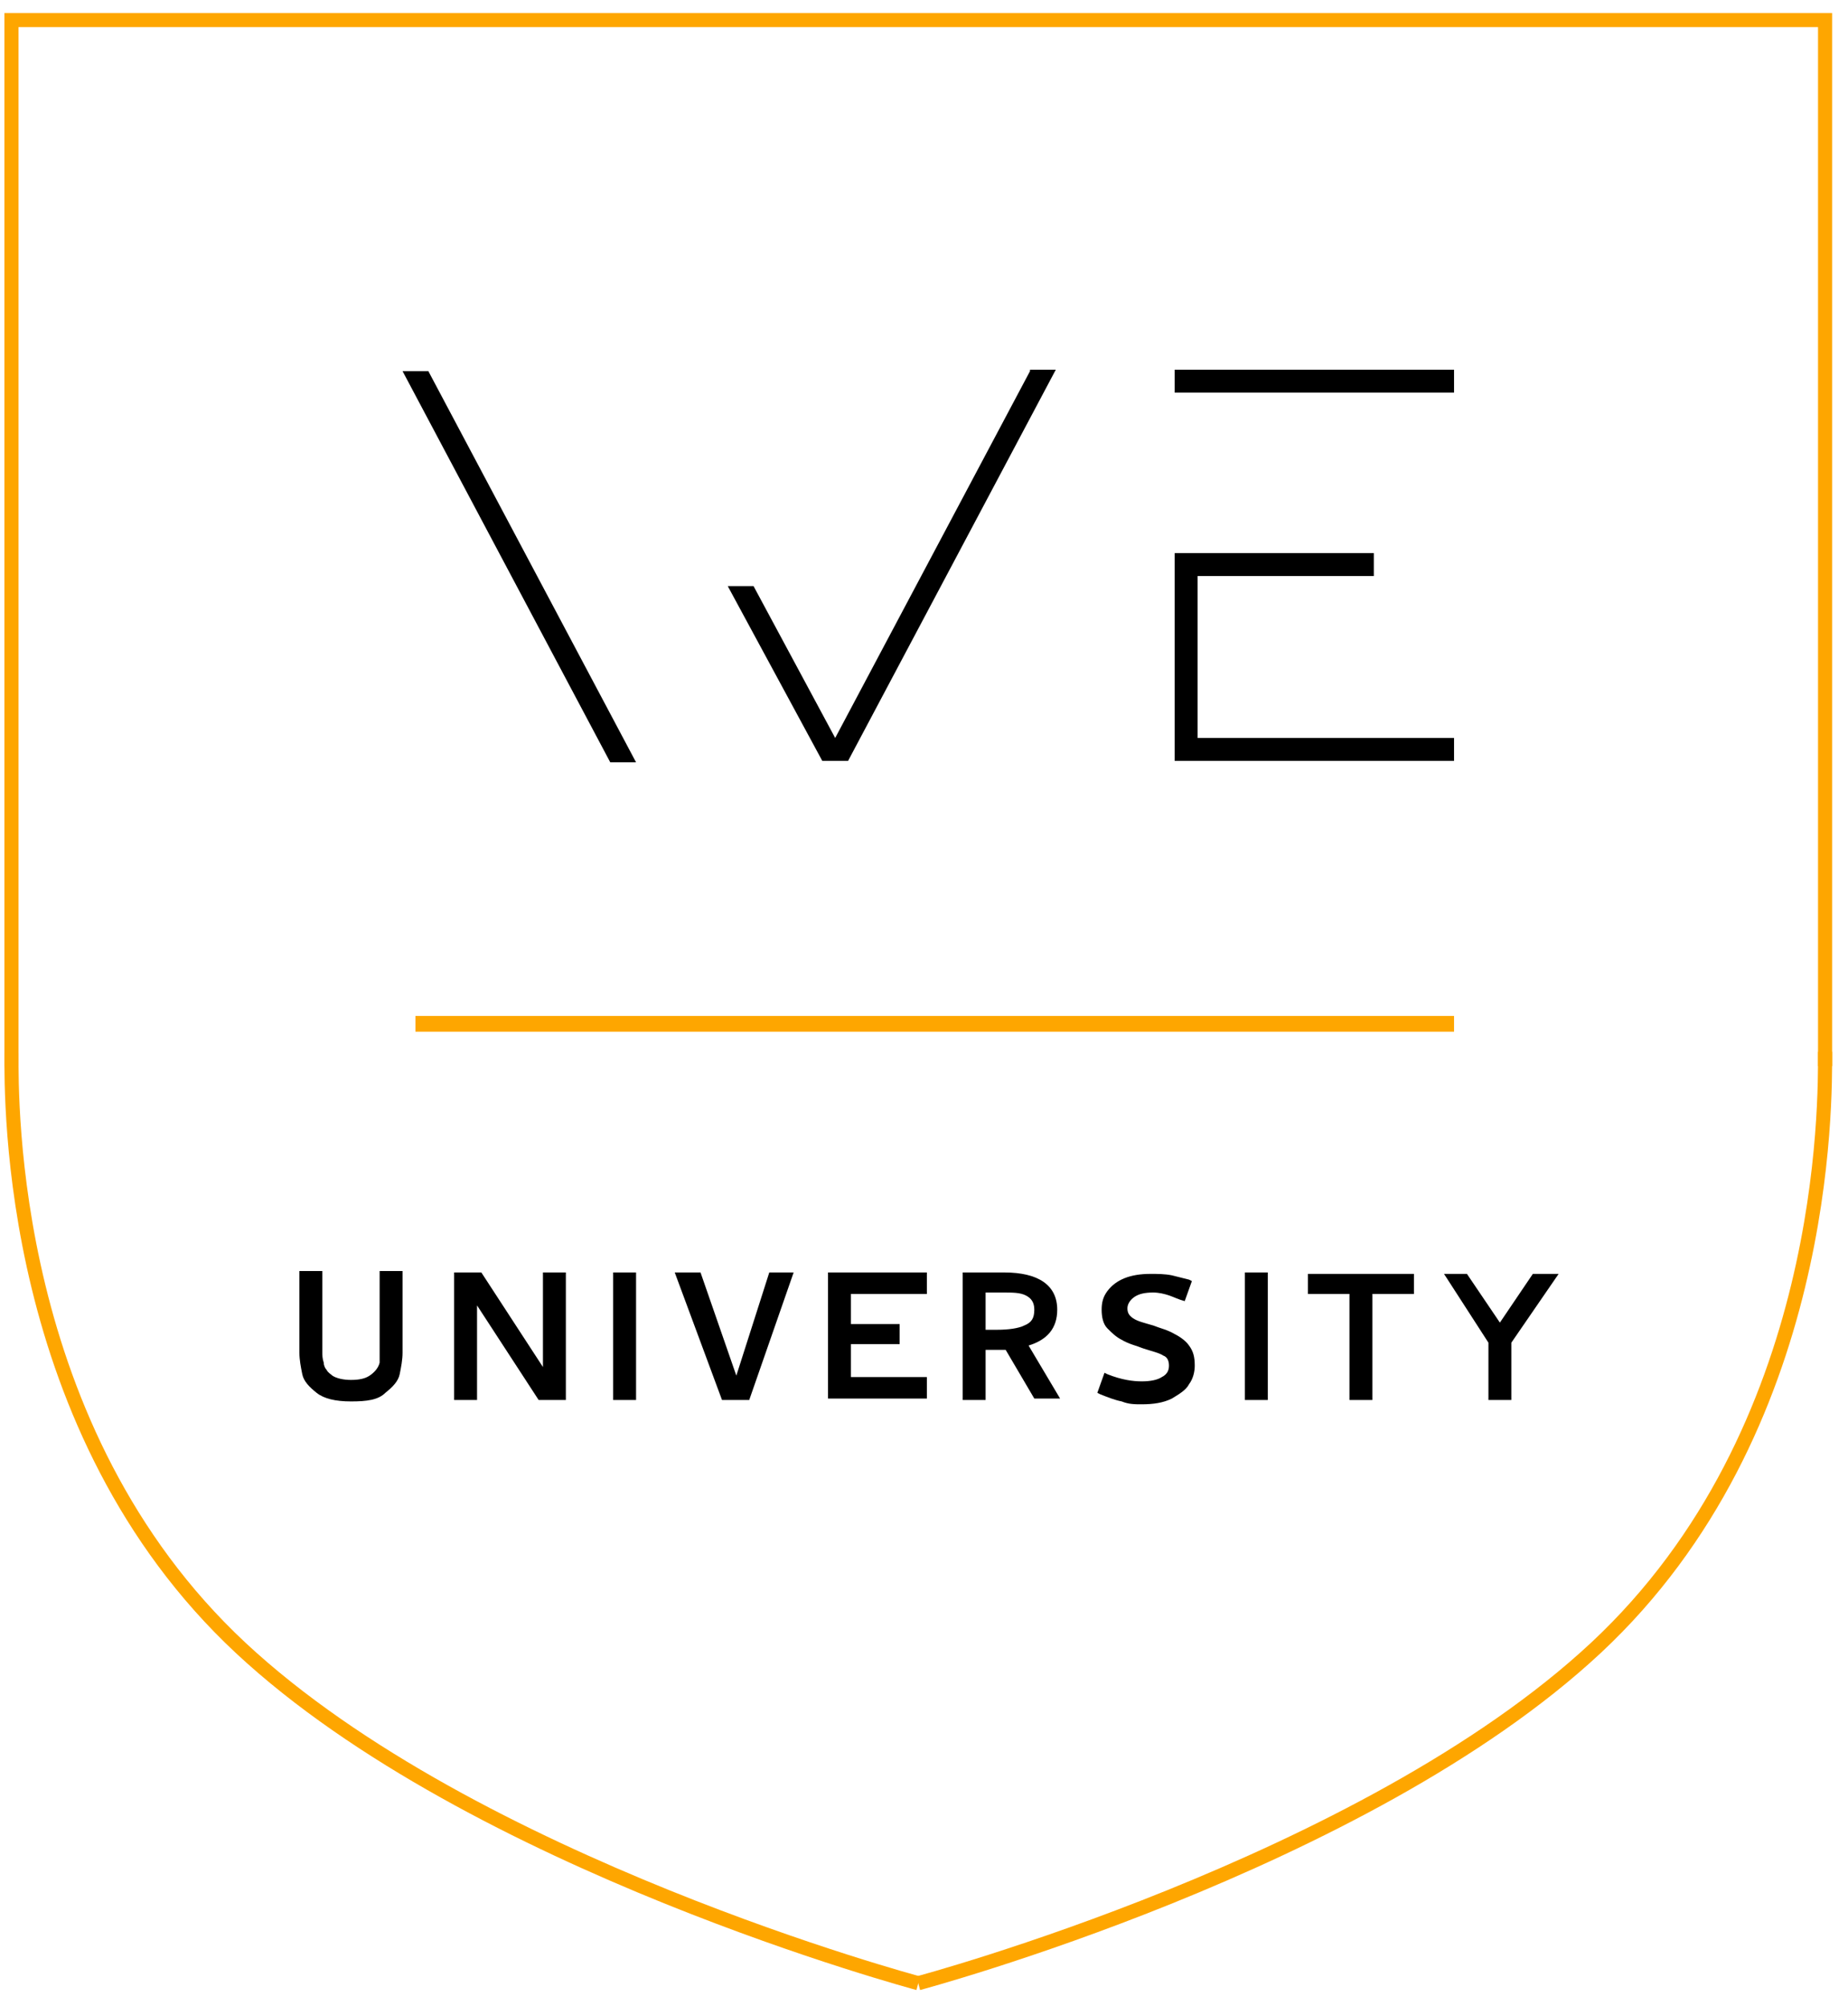
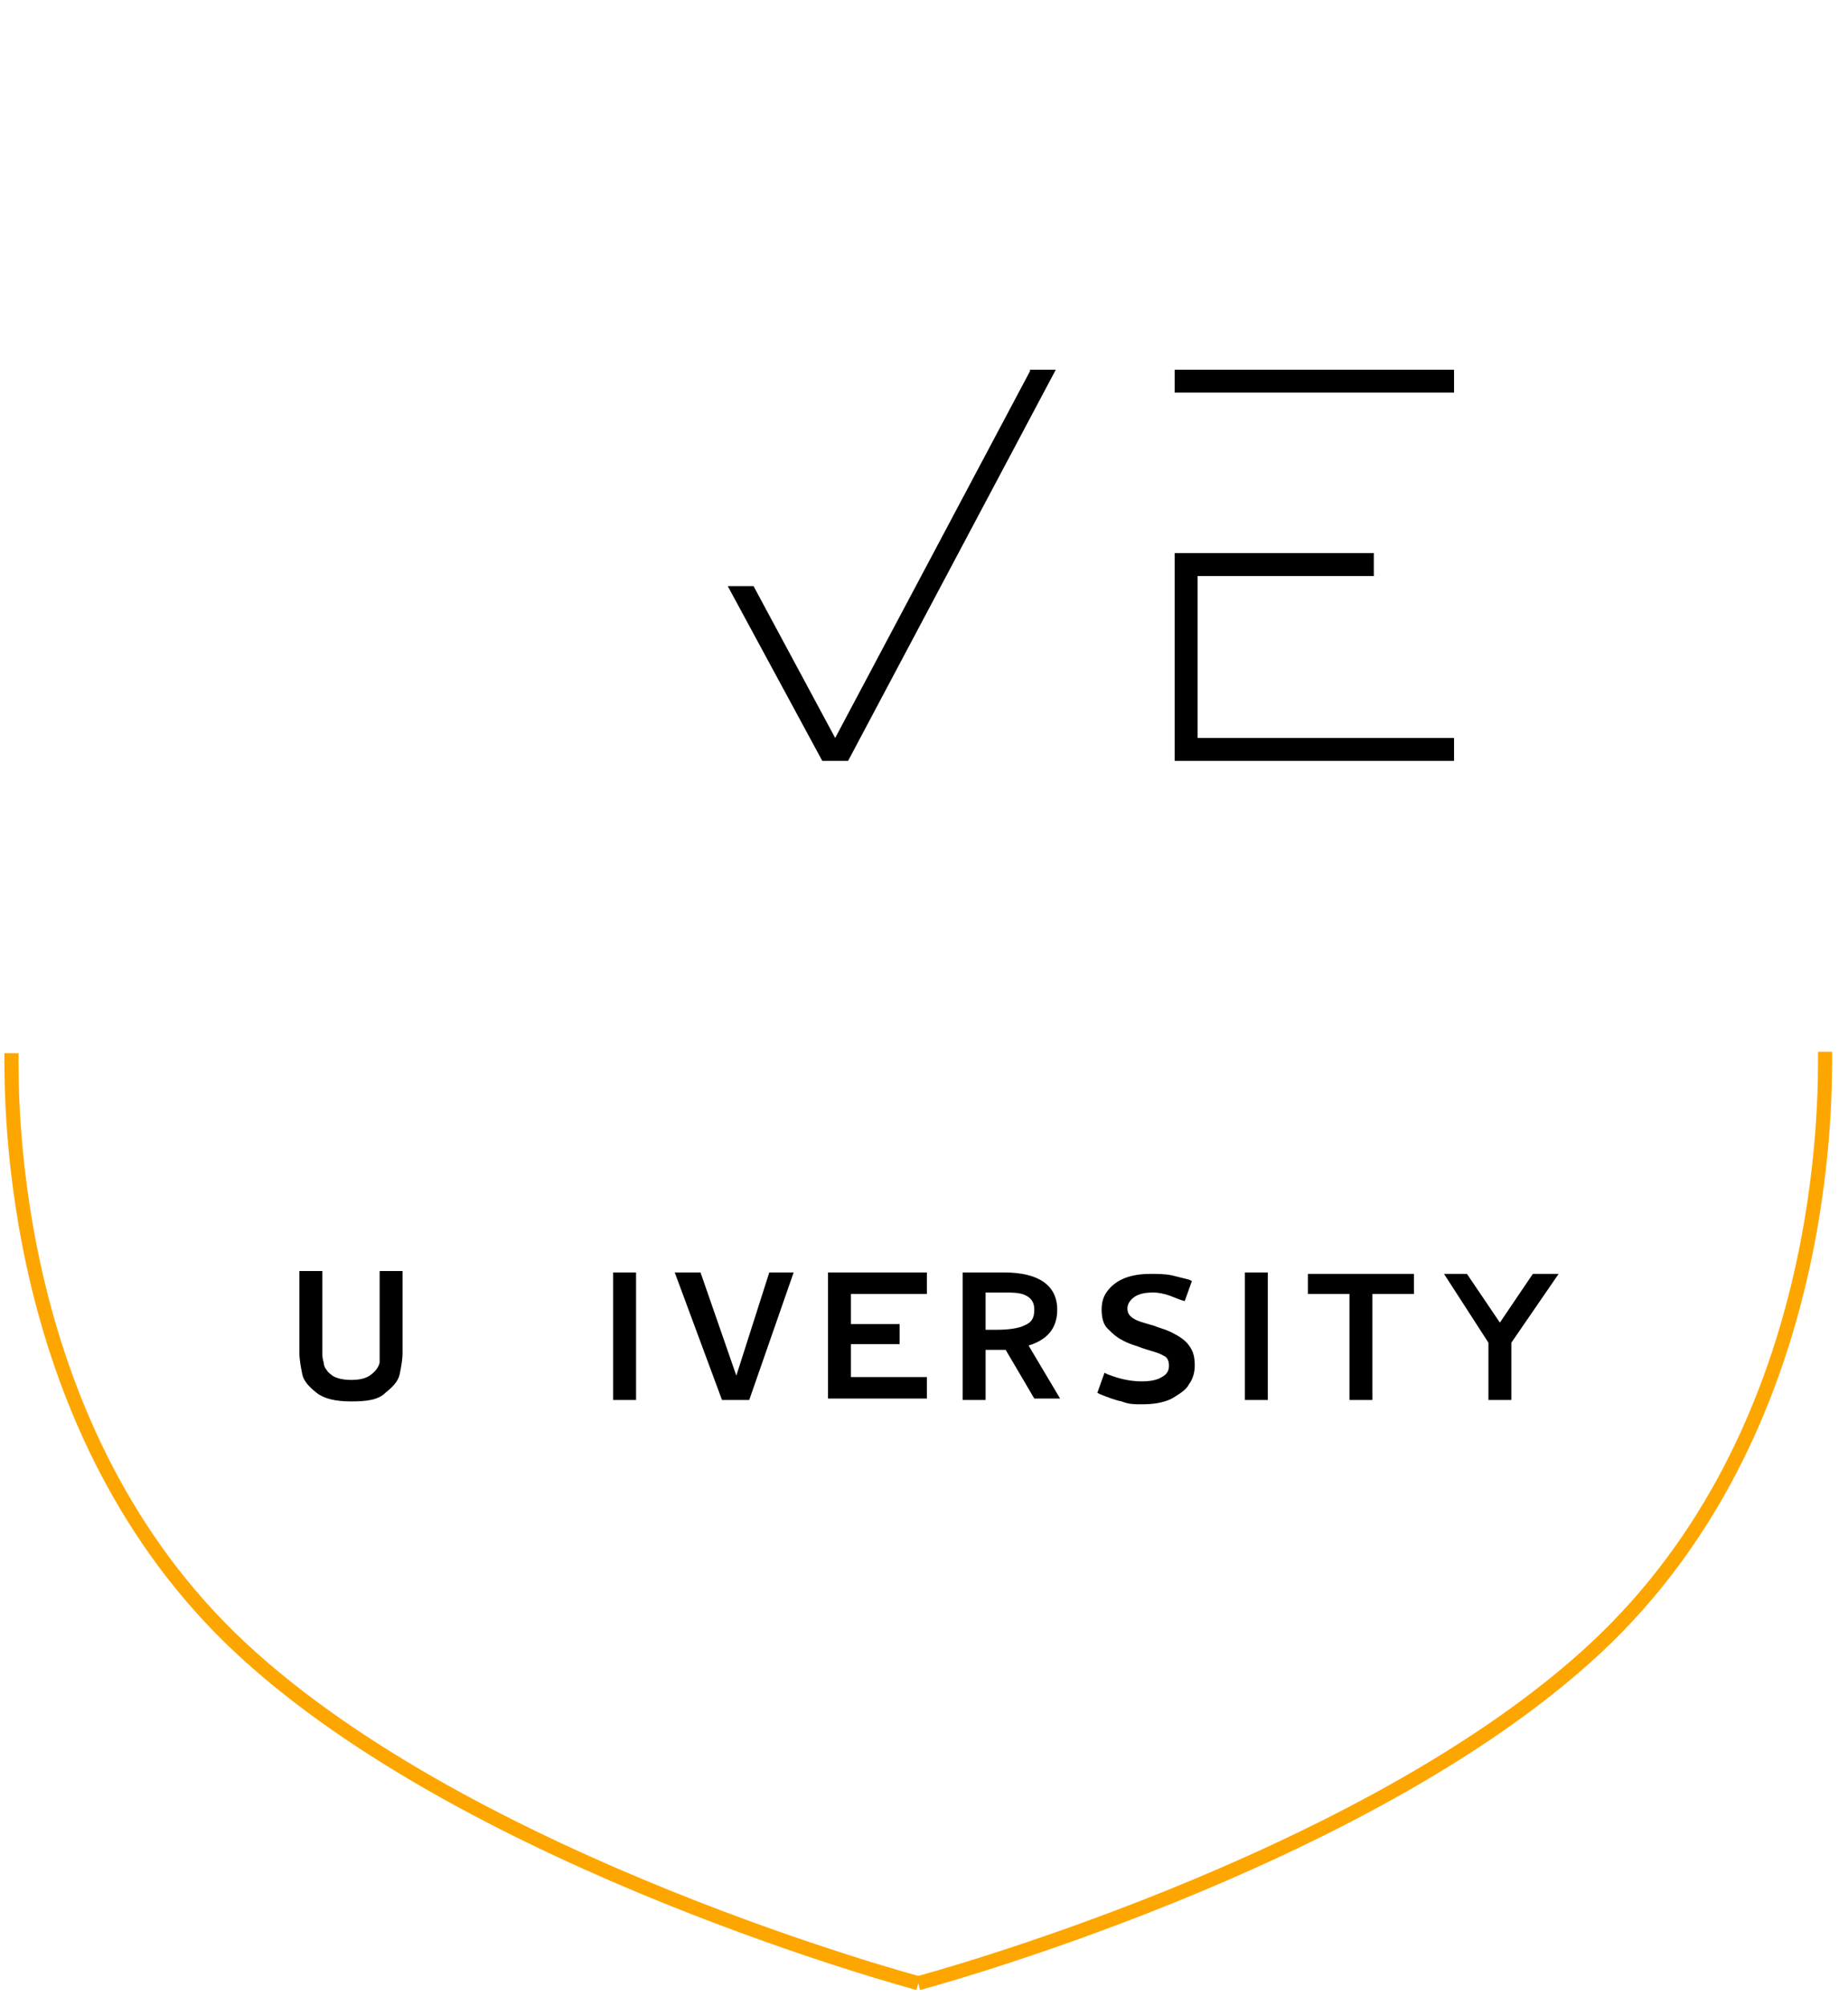
<svg xmlns="http://www.w3.org/2000/svg" id="Layer_1" x="0px" y="0px" viewBox="0 0 129 140" style="enable-background:new 0 0 129 140;" xml:space="preserve">
  <style type="text/css"> .st0{fill:#FEA600;} .st1{fill:none;stroke:#FEA600;stroke-width:0.985;} </style>
-   <path class="st0" d="M101.5,70.9H29V72h72.5V70.9z" />
-   <path d="M28.1,25.9l14.5,27.3h1.8L29.9,25.9H28.1z" />
  <path d="M71.9,25.9L58.3,51.5l-5.7-10.6h-1.8l6.6,12.2h0h1.8h0l14.5-27.3H71.9z" />
  <path d="M101.5,25.8H82v1.6h19.5V25.8z" />
  <path d="M83.6,51.6V40.2h12.3v-1.6H83.6H82h0v14.5h0h1.6h17.9v-1.6H83.6z" />
  <path d="M24.5,97.8c-1.1,0-1.9-0.2-2.4-0.6c-0.5-0.4-0.9-0.8-1-1.3c-0.1-0.5-0.2-1-0.2-1.5v-5.7h1.6v5.6c0,0.3,0,0.5,0.1,0.8 c0,0.2,0.1,0.4,0.2,0.5c0.1,0.2,0.3,0.3,0.4,0.4c0.3,0.2,0.8,0.3,1.3,0.3c0.6,0,1-0.1,1.3-0.3c0.3-0.2,0.6-0.5,0.7-0.9 c0-0.3,0-0.5,0-0.8v-5.6h1.6v5.7c0,0.5-0.1,1-0.2,1.5c-0.1,0.5-0.5,0.9-1,1.3C26.4,97.7,25.6,97.8,24.5,97.8z" />
-   <path d="M33.6,88.8l4.3,6.6v-6.6h1.6v8.9h-1.9l-4.3-6.6v6.6h-1.6v-8.9H33.6z" />
  <path d="M44.4,88.8h-1.6v8.9h1.6V88.8z" />
  <path d="M48.9,88.8l2.5,7.2l2.3-7.2h1.7l-3.1,8.9h-1.9l-3.3-8.9H48.9z" />
  <path d="M68.8,92.8c0.3,0,0.5,0,0.8,0c0.8,0,1.5-0.1,1.9-0.3c0.5-0.2,0.7-0.5,0.7-1.1c0-0.5-0.2-0.8-0.6-1c-0.4-0.2-0.9-0.2-1.6-0.2 h-1.2V92.8z M70.1,88.8c2.4,0,3.7,0.9,3.7,2.6c0,1.3-0.7,2.1-2,2.5l2.2,3.7h-1.8l-2-3.4c-0.2,0-0.4,0-0.7,0c-0.2,0-0.4,0-0.7,0v3.5 h-1.6v-8.9L70.1,88.8L70.1,88.8z" />
  <path d="M80.5,90.2c-0.6,0-1,0.1-1.3,0.3c-0.3,0.2-0.5,0.5-0.5,0.8c0,0.3,0.1,0.5,0.4,0.7c0.3,0.2,0.7,0.3,1.4,0.5 c0.5,0.2,1,0.3,1.5,0.6c0.4,0.2,0.8,0.5,1,0.8c0.3,0.4,0.4,0.8,0.4,1.4c0,0.4-0.1,0.9-0.4,1.3c-0.2,0.4-0.7,0.7-1.2,1 c-0.6,0.3-1.3,0.4-2.1,0.4c-0.5,0-0.9,0-1.4-0.2c-0.5-0.1-1-0.3-1.5-0.5l-0.2-0.1l0.5-1.4l0.2,0.1c1,0.4,1.8,0.5,2.4,0.5 c0.6,0,1.1-0.1,1.4-0.3c0.4-0.2,0.5-0.5,0.5-0.8c0-0.3-0.1-0.6-0.4-0.7c-0.3-0.2-0.8-0.3-1.4-0.5c-0.5-0.2-1-0.3-1.5-0.6 c-0.4-0.2-0.7-0.5-1-0.8c-0.3-0.3-0.4-0.8-0.4-1.3c0-0.5,0.1-0.9,0.4-1.3c0.3-0.4,0.7-0.7,1.2-0.9c0.5-0.2,1.1-0.3,1.8-0.3 c0.5,0,1,0,1.5,0.1c0.4,0.1,0.8,0.2,1.2,0.3l0.2,0.1l-0.5,1.4c-0.4-0.1-0.8-0.3-1.1-0.4C81.3,90.3,80.9,90.2,80.5,90.2z" />
  <path d="M88.5,88.8h-1.6v8.9h1.6V88.8z" />
  <path d="M98.7,88.9v1.4h-2.9v7.4h-1.6v-7.4h-2.9v-1.4H98.7z" />
  <path d="M102.4,88.9l2.3,3.4l2.3-3.4h1.8l-3.3,4.8v4h-1.6v-4l-3.1-4.8H102.4z" />
  <path d="M57.8,88.8h6.9v1.5h-5.3v2.1h3.4v1.4h-3.4v2.3h5.3v1.5h-6.9V88.8z" />
-   <path class="st1" d="M127.4,74.4v-73H0.8l0,73" />
  <path class="st1" d="M64.1,138.4c0,0-31.1-8.3-47.3-23.4c-16.3-15.2-16-38.2-16-41.5" />
  <path class="st1" d="M64.1,138.4c0,0,31.1-8.3,47.3-23.4c16.3-15.2,16-38.2,16-41.6" />
</svg>